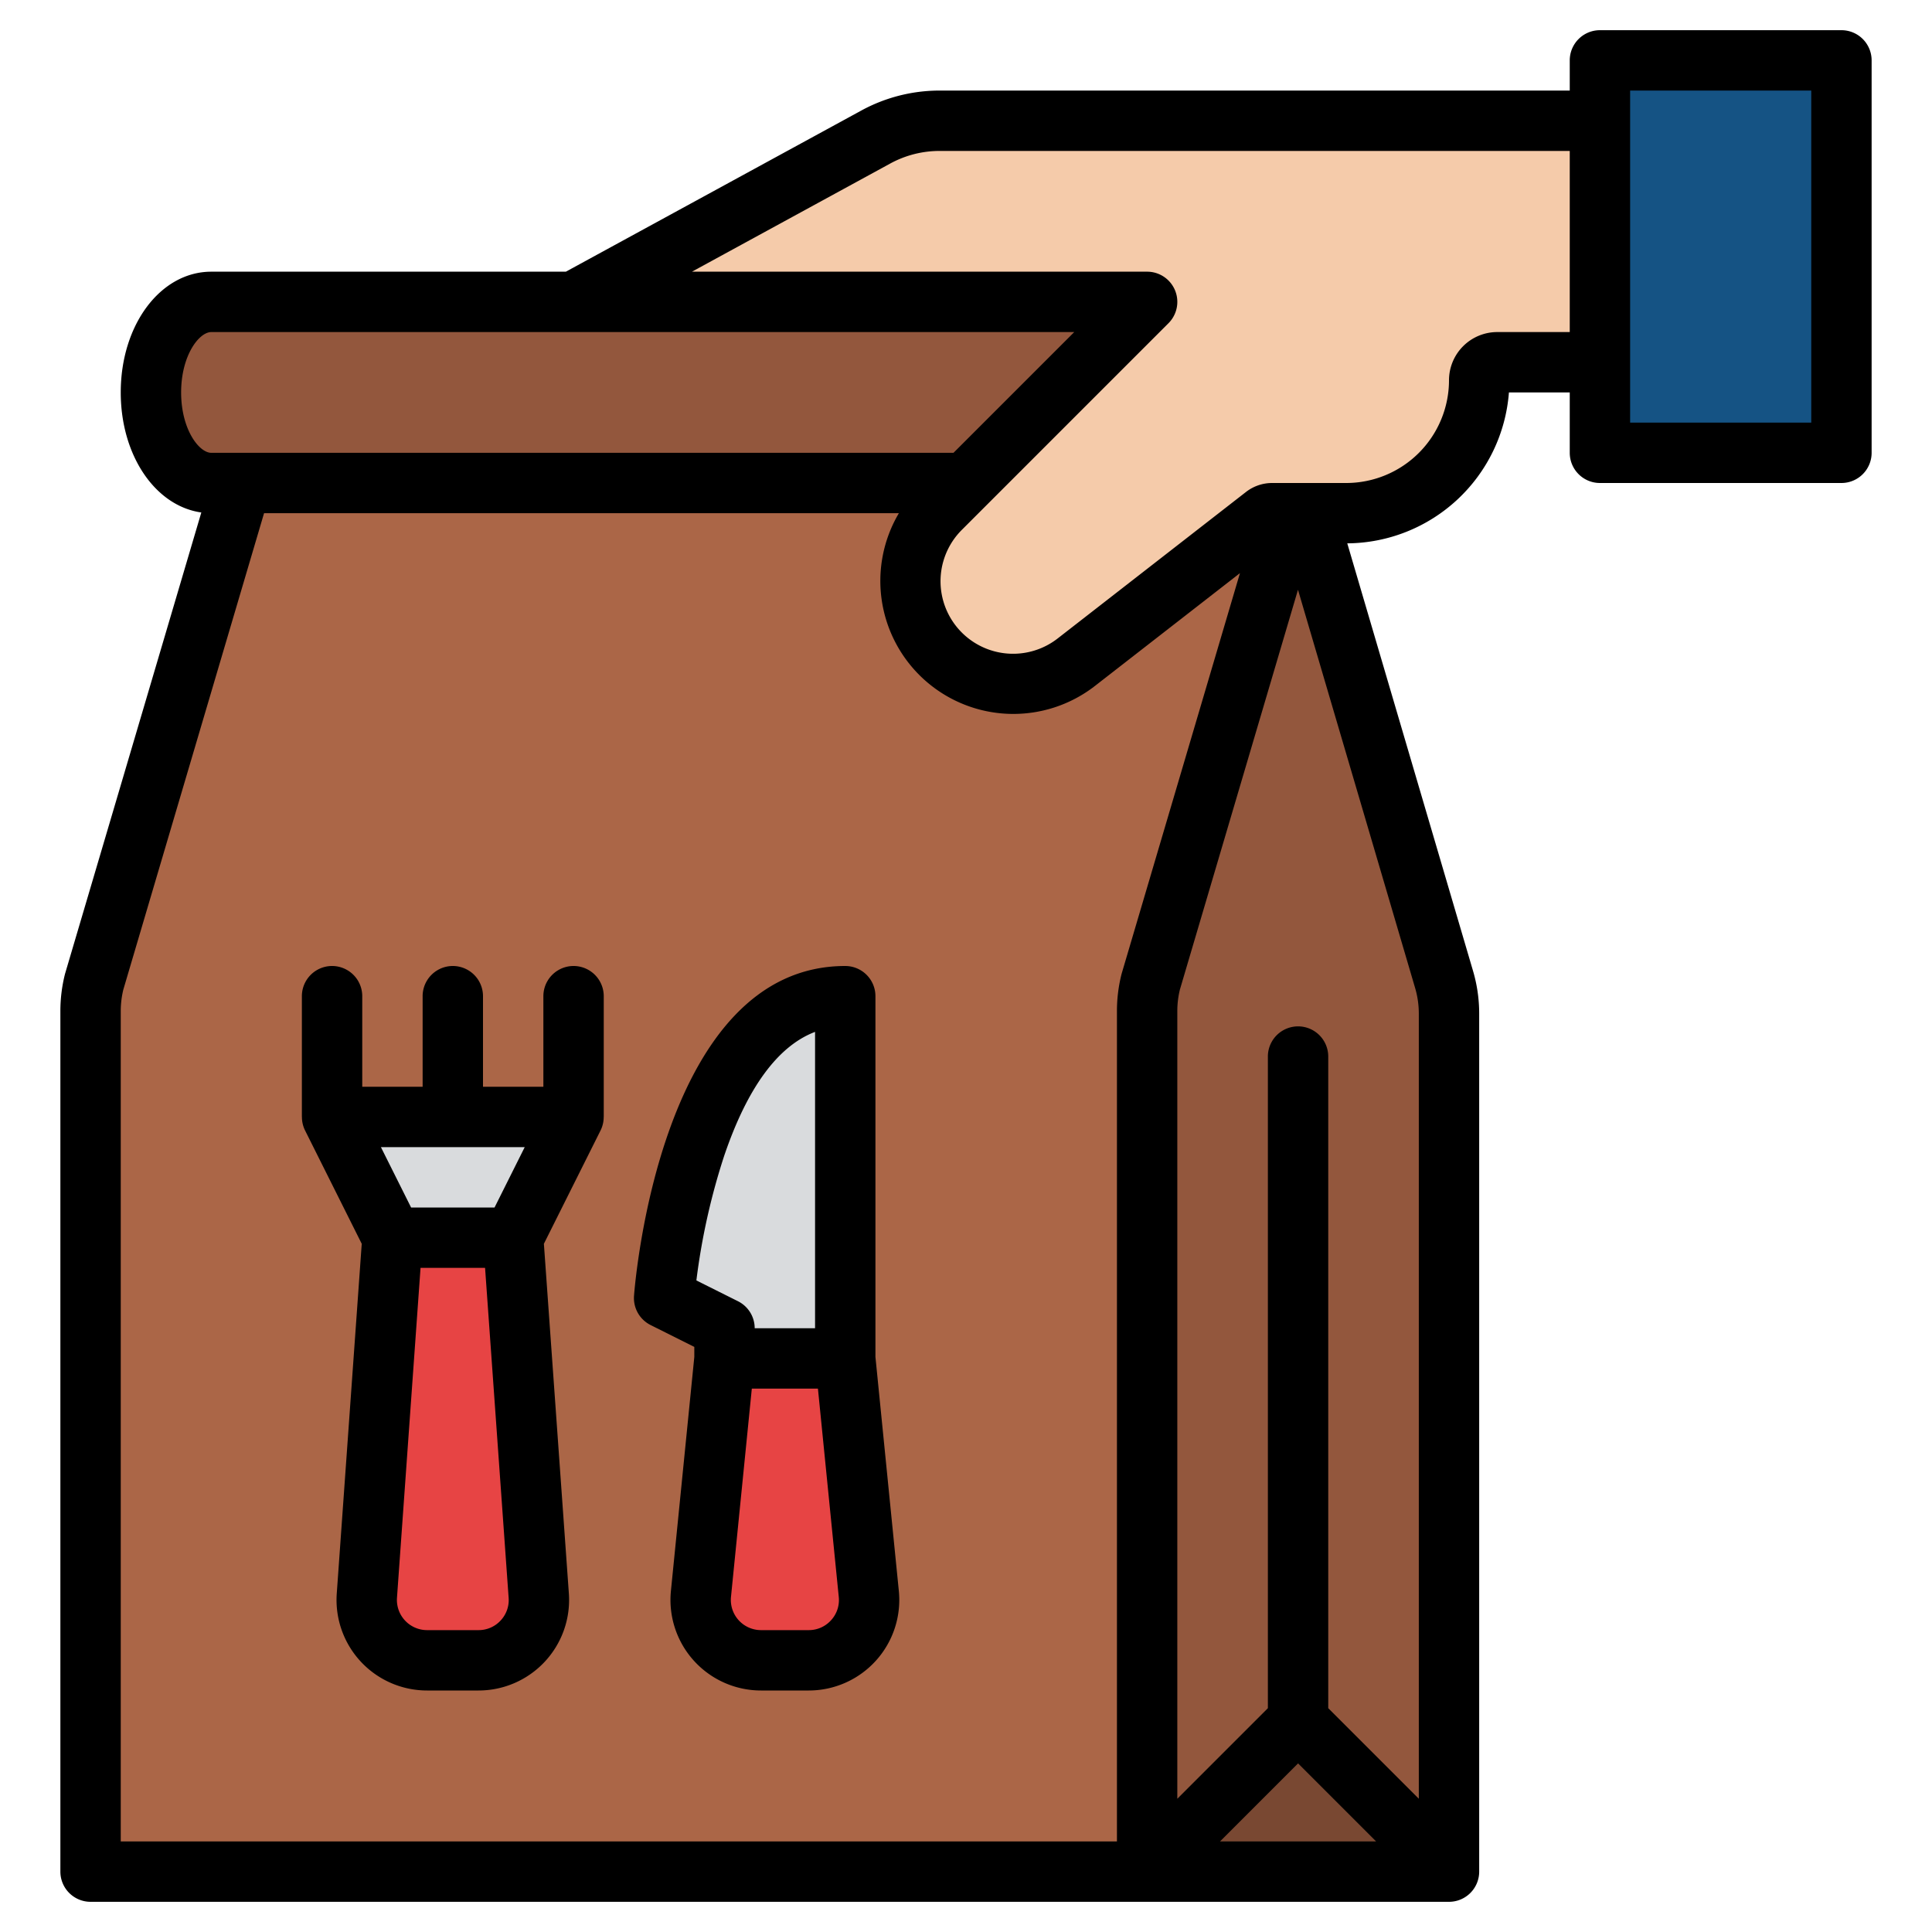
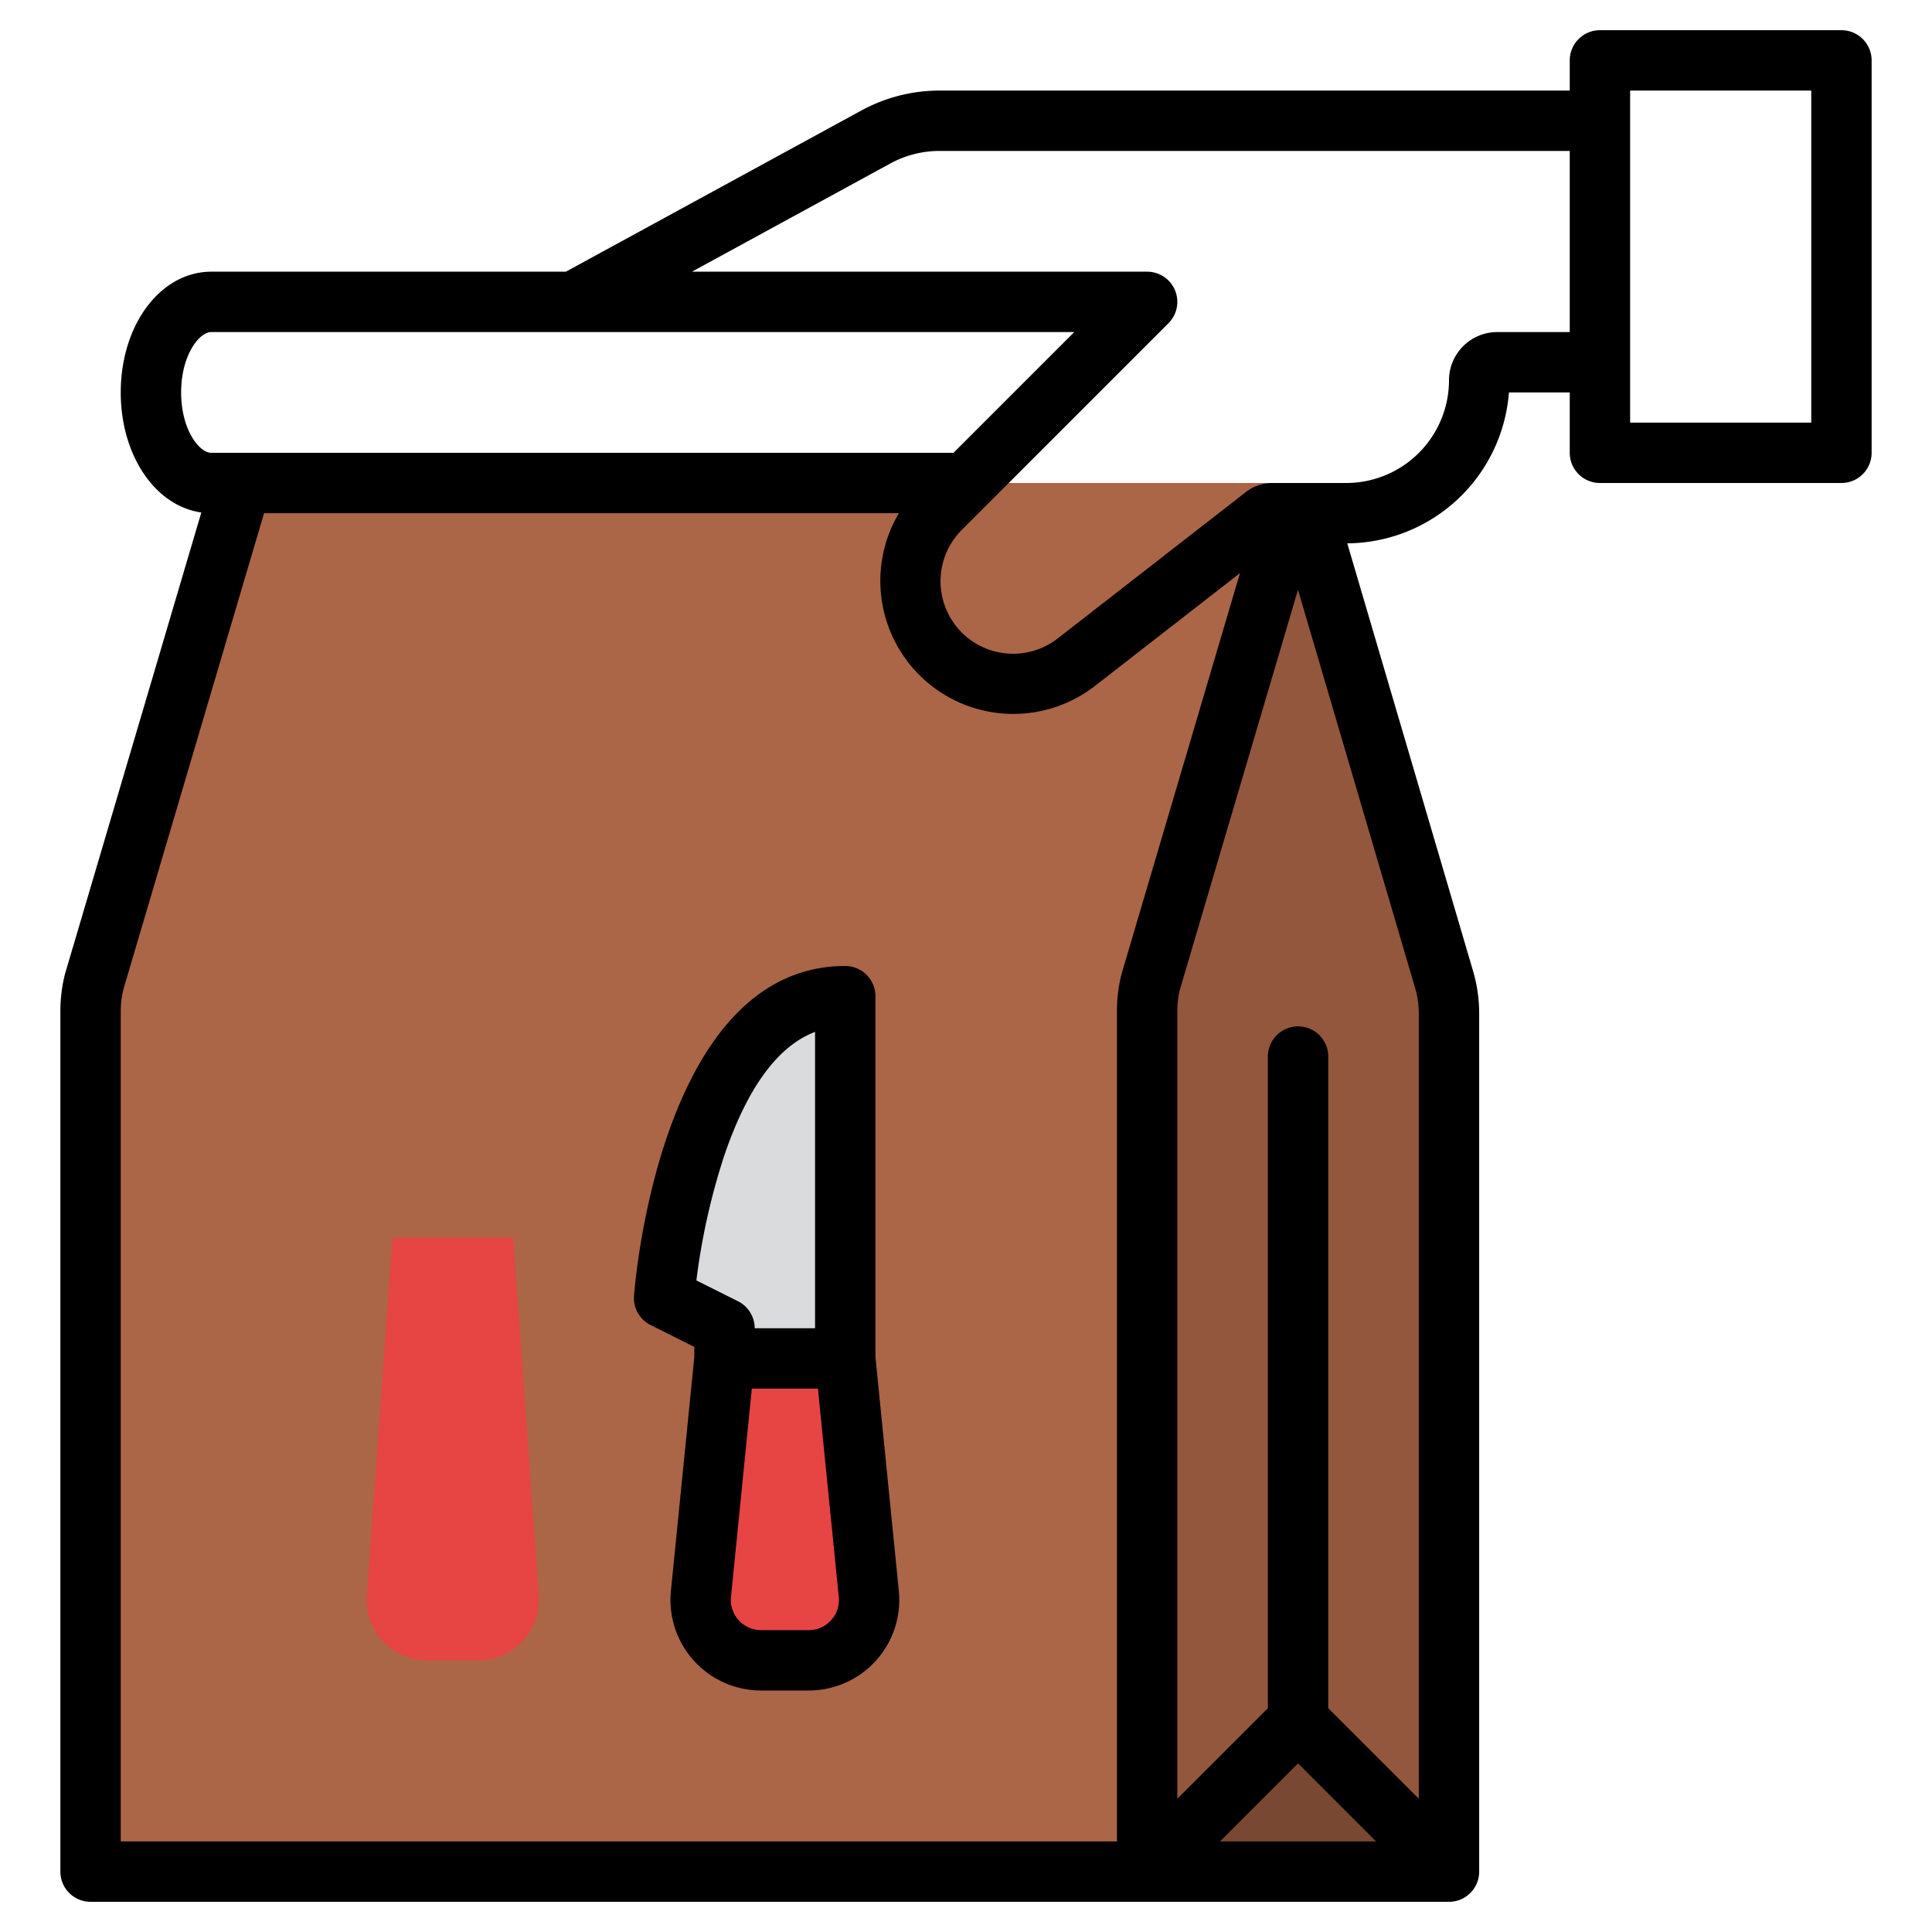
<svg xmlns="http://www.w3.org/2000/svg" id="Filled" height="512" viewBox="0 0 512 512" width="512">
  <path d="m344 128 39.35 133.789a16.015 16.015 0 0 1 .65 4.511v229.7h-128v-368z" fill="#93573d" />
  <path d="m304 496h-280v-228.061a32.033 32.033 0 0 1 .955-7.761l39.045-132.178h280l-39.045 132.178a32.033 32.033 0 0 0 -.955 7.761z" fill="#ab6647" />
  <path d="m126.816 440h-13.632a16 16 0 0 1 -15.96-17.14l6.776-94.86h32l6.776 94.86a16 16 0 0 1 -15.96 17.14z" fill="#e74444" />
  <path d="m214.32 440h-12.64a16 16 0 0 1 -15.921-17.592l6.241-62.408h32l6.241 62.408a16 16 0 0 1 -15.921 17.592z" fill="#e74444" />
-   <path d="m56 80c-8.837 0-16 10.745-16 24s7.163 24 16 24h288v-48z" fill="#93573d" />
-   <path d="m392 100.773a35.226 35.226 0 0 1 -35.226 35.227h-19.667a3.226 3.226 0 0 0 -1.981.68l-49.926 38.832a27.227 27.227 0 0 1 -37.976-4.483 27.228 27.228 0 0 1 2.008-36.26l49.261-49.261a3.226 3.226 0 0 0 -2.282-5.508h-144.211l80.114-43.7a35.232 35.232 0 0 1 16.869-4.3h203.791a3.227 3.227 0 0 1 3.226 3.226v57.548a3.227 3.227 0 0 1 -3.226 3.226h-56a4.773 4.773 0 0 0 -4.774 4.773z" fill="#f5cbaa" />
-   <path d="m424 16h64v104h-64z" fill="#155384" />
  <path d="m304 496 40-40 40 40z" fill="#794832" />
  <path d="m192 360v-8l-16-8s6-80 48-80v96z" fill="#d9dbdd" />
-   <path d="m152 296-16 32h-32l-16-32z" fill="#d9dbdd" />
  <path d="m232 359.6v-95.6a8 8 0 0 0 -8-8c-48.86 0-55.71 83.833-55.978 87.4a8 8 0 0 0 4.4 7.754l11.578 5.79v2.66l-6.2 62.008a24 24 0 0 0 23.88 26.388h12.64a24 24 0 0 0 23.88-26.388zm-47.451-20.27a175.605 175.605 0 0 1 7.365-33.019c6.148-18.091 14.226-29.1 24.086-32.853v78.542h-16a8 8 0 0 0 -4.422-7.155zm35.7 90.038a7.91 7.91 0 0 1 -5.929 2.632h-12.64a8 8 0 0 1 -7.961-8.8l5.521-55.2h17.52l5.521 55.2a7.908 7.908 0 0 1 -2.029 6.168z" />
  <path d="m488 8h-64a8 8 0 0 0 -8 8v8h-167.018a43.35 43.35 0 0 0 -20.7 5.278l-78.323 42.722h-93.959c-13.458 0-24 14.056-24 32 0 16.748 9.185 30.1 21.351 31.811l-36.068 122.1c-.032.109-.062.219-.09.328a40.073 40.073 0 0 0 -1.193 9.7v228.061a8 8 0 0 0 8 8h360a8 8 0 0 0 8-8v-227.392a39.933 39.933 0 0 0 -1.626-11.287l-33.332-113.328a43.281 43.281 0 0 0 42.839-39.993h16.119v16a8 8 0 0 0 8 8h64a8 8 0 0 0 8-8v-104a8 8 0 0 0 -8-8zm-440 96c0-9.767 4.738-16 8-16h228.687l-32 32h-196.687c-3.262 0-8-6.233-8-16zm249.193 154.24a40.073 40.073 0 0 0 -1.193 9.7v220.06h-264v-220.061a24.077 24.077 0 0 1 .679-5.668l37.299-126.271h168.235a35.245 35.245 0 0 0 51.9 45.826l38.487-29.937-31.317 106.023c-.032.109-.062.219-.09.328zm46.807 209.074 20.686 20.686h-41.372zm31.025-205.475a23.947 23.947 0 0 1 .975 6.769v208.078l-24-24v-172.686a8 8 0 0 0 -16 0v172.687l-24 24v-208.748a24.077 24.077 0 0 1 .679-5.668l31.3-105.976zm40.975-173.839h-19.227a12.788 12.788 0 0 0 -12.773 12.773 27.258 27.258 0 0 1 -27.227 27.227h-19.666a11.282 11.282 0 0 0 -6.892 2.365l-49.927 38.835a19.226 19.226 0 0 1 -25.4-28.771l54.768-54.769a8 8 0 0 0 -5.656-13.66h-120.626l52.571-28.676a27.3 27.3 0 0 1 13.037-3.324h167.018zm64 24h-48v-88h48z" />
-   <path d="m160 264a8 8 0 0 0 -16 0v24h-16v-24a8 8 0 0 0 -16 0v24h-16v-24a8 8 0 0 0 -16 0v32h.015a7.974 7.974 0 0 0 .83 3.578l15.019 30.039-6.619 92.673a24 24 0 0 0 23.939 25.71h13.632a24 24 0 0 0 23.939-25.71l-6.619-92.673 15.019-30.039a7.974 7.974 0 0 0 .83-3.578h.015zm-20.944 40-8 16h-22.112l-8-16zm-6.384 125.451a7.919 7.919 0 0 1 -5.856 2.549h-13.632a8 8 0 0 1 -7.98-8.569l6.245-87.431h17.1l6.245 87.431a7.919 7.919 0 0 1 -2.122 6.02z" />
</svg>